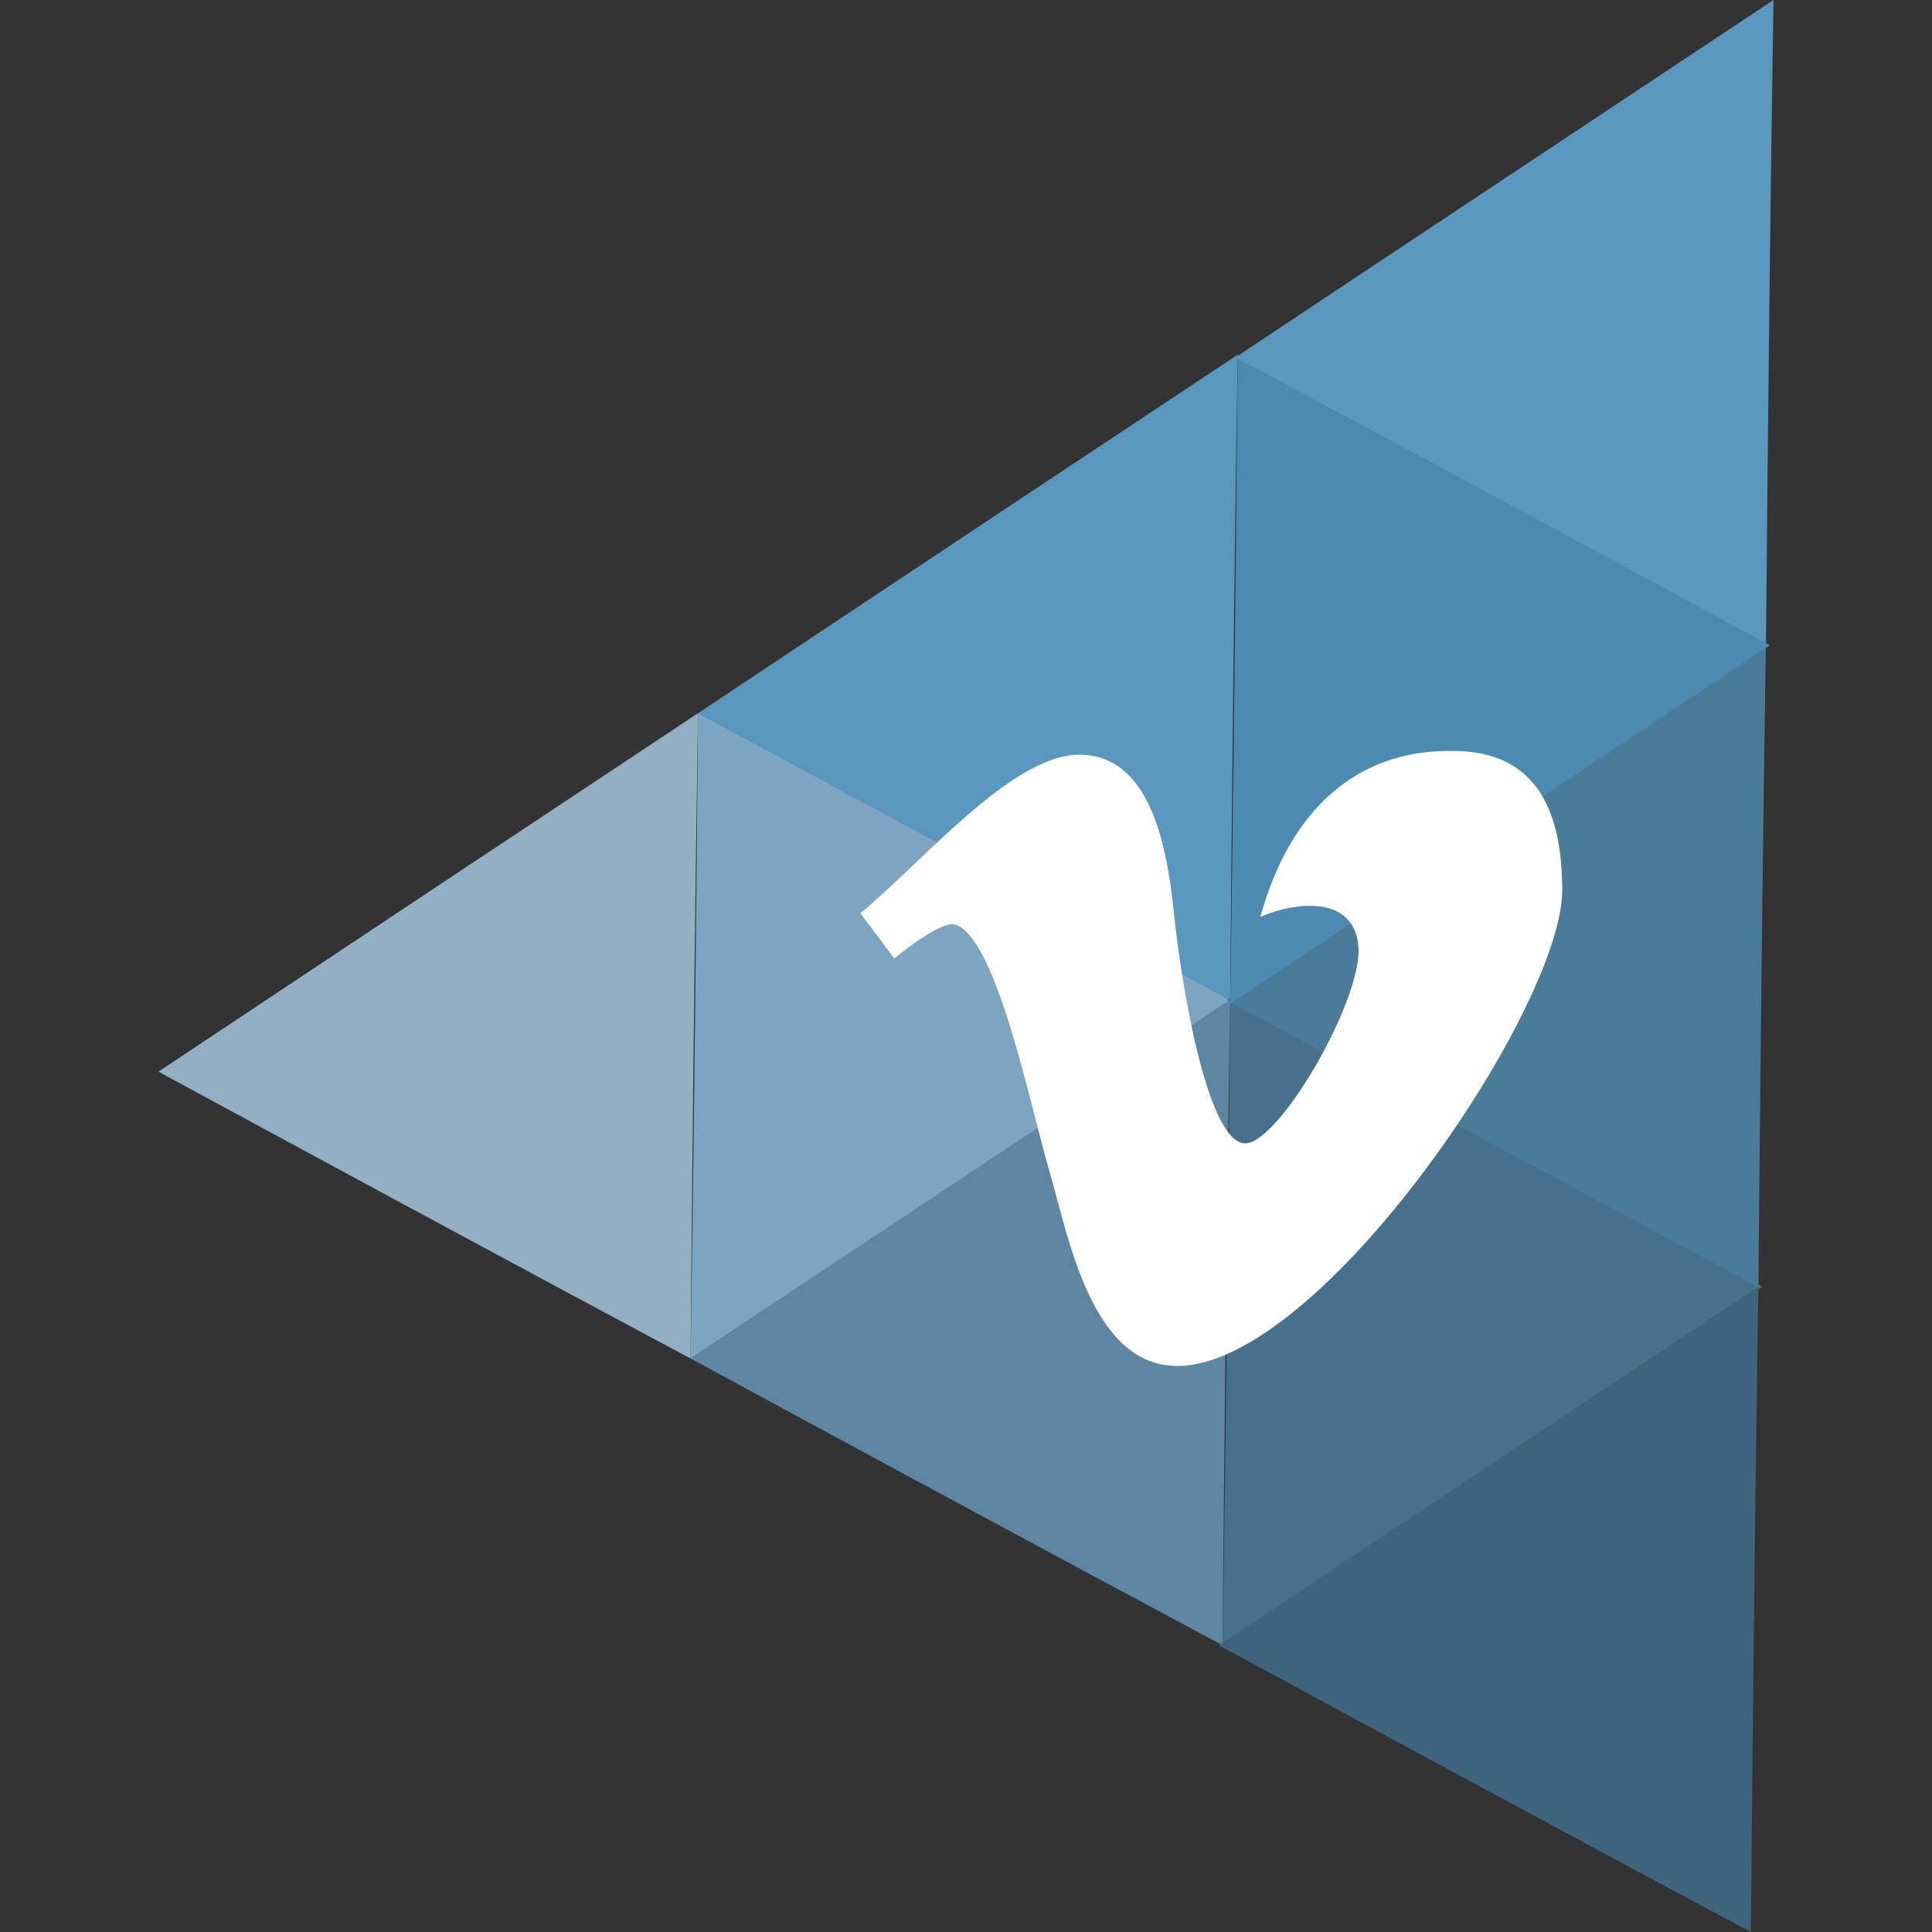
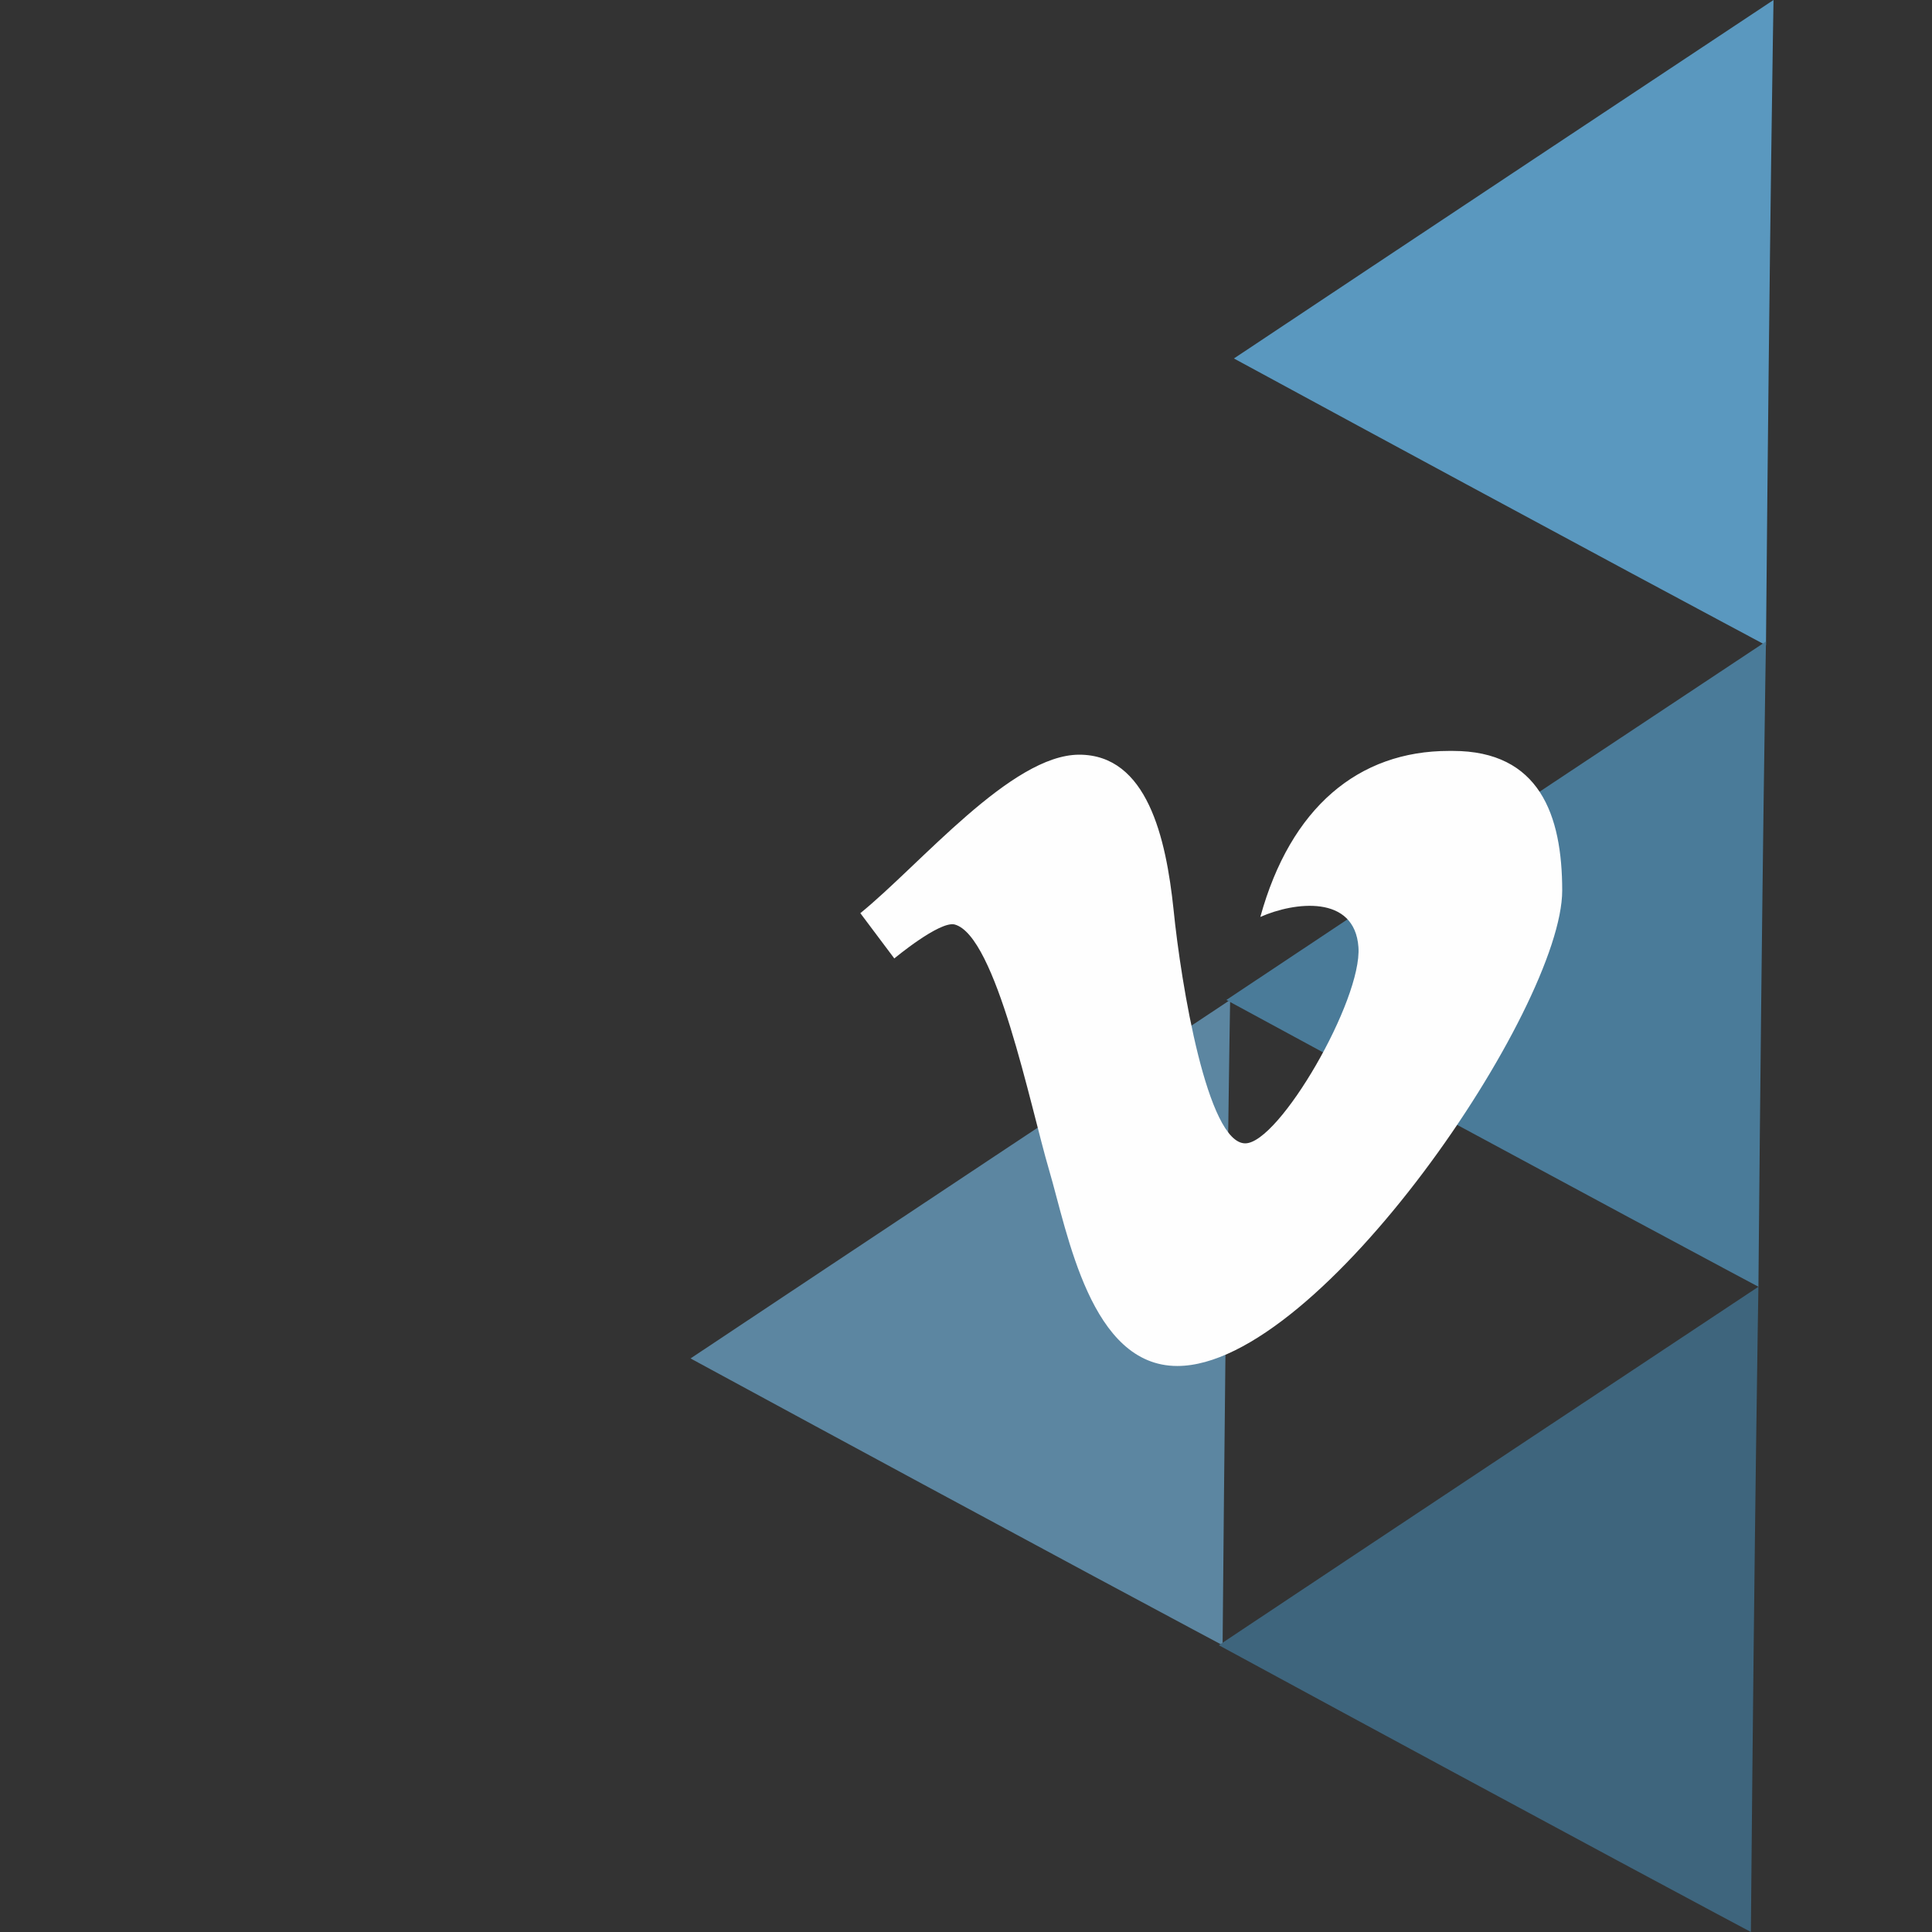
<svg xmlns="http://www.w3.org/2000/svg" height="512px" style="shape-rendering:geometricPrecision; text-rendering:geometricPrecision; image-rendering:optimizeQuality; fill-rule:evenodd; clip-rule:evenodd" version="1.1" viewBox="0 0 512 512" width="512px" xml:space="preserve">
  <rect x="0" y="0" width="512" height="512" fill="#333333" stroke="none" />
  <defs>
    <style type="text/css">
   
    .fil9 {fill:#FEFEFE}
    .fil3 {fill:#3E657D}
    .fil1 {fill:#45718C}
    .fil7 {fill:#4A7B99}
    .fil8 {fill:#4B8BB2}
    .fil6 {fill:#5898BF}
    .fil0 {fill:#5A98BF}
    .fil2 {fill:#5C86A1}
    .fil4 {fill:#7DA5BF}
    .fil5 {fill:#92B0C4}
   
  </style>
  </defs>
  <g id="Layer_x0020_1">
    <g id="_429207776">
      <path class="fil0" d="M470 0c-95,63 -143,95 -143,95 94,51 141,76 141,76 1,-114 2,-171 2,-171z" />
-       <path class="fil1" d="M324 436c95,-63 143,-95 143,-95 -94,-51 -141,-76 -141,-76 -1,114 -2,171 -2,171z" />
      <path class="fil2" d="M326 265c-95,63 -143,95 -143,95 94,51 141,76 141,76 1,-114 2,-171 2,-171z" />
      <path class="fil3" d="M466 341c-95,63 -143,95 -143,95 94,51 141,76 141,76 1,-114 2,-171 2,-171z" />
-       <path class="fil4" d="M183 360c95,-63 143,-95 143,-95 -94,-51 -141,-76 -141,-76 -1,114 -2,171 -2,171z" />
-       <path class="fil5" d="M185 189c-95,63 -143,95 -143,95 94,51 141,76 141,76 1,-114 2,-171 2,-171z" />
-       <path class="fil6" d="M328 94c-95,63 -143,95 -143,95 94,51 141,76 141,76 1,-114 2,-171 2,-171z" />
      <path class="fil7" d="M468 170c-95,63 -143,95 -143,95 94,51 141,76 141,76 1,-114 2,-171 2,-171z" />
-       <path class="fil8" d="M326 266c95,-63 143,-95 143,-95 -94,-51 -141,-76 -141,-76 -1,114 -2,171 -2,171z" />
      <path class="fil9" d="M384 199c-24,0 -42,15 -50,44 9,-4 25,-6 26,8 1,14 -21,52 -30,52 -10,0 -17,-42 -19,-62 -2,-19 -7,-41 -25,-41 -18,0 -42,29 -58,42l9 12c0,0 12,-10 16,-9 11,3 20,48 25,65 5,17 11,52 34,52 38,0 102,-95 102,-126 0,-20 -6,-37 -29,-37z" />
    </g>
  </g>
</svg>